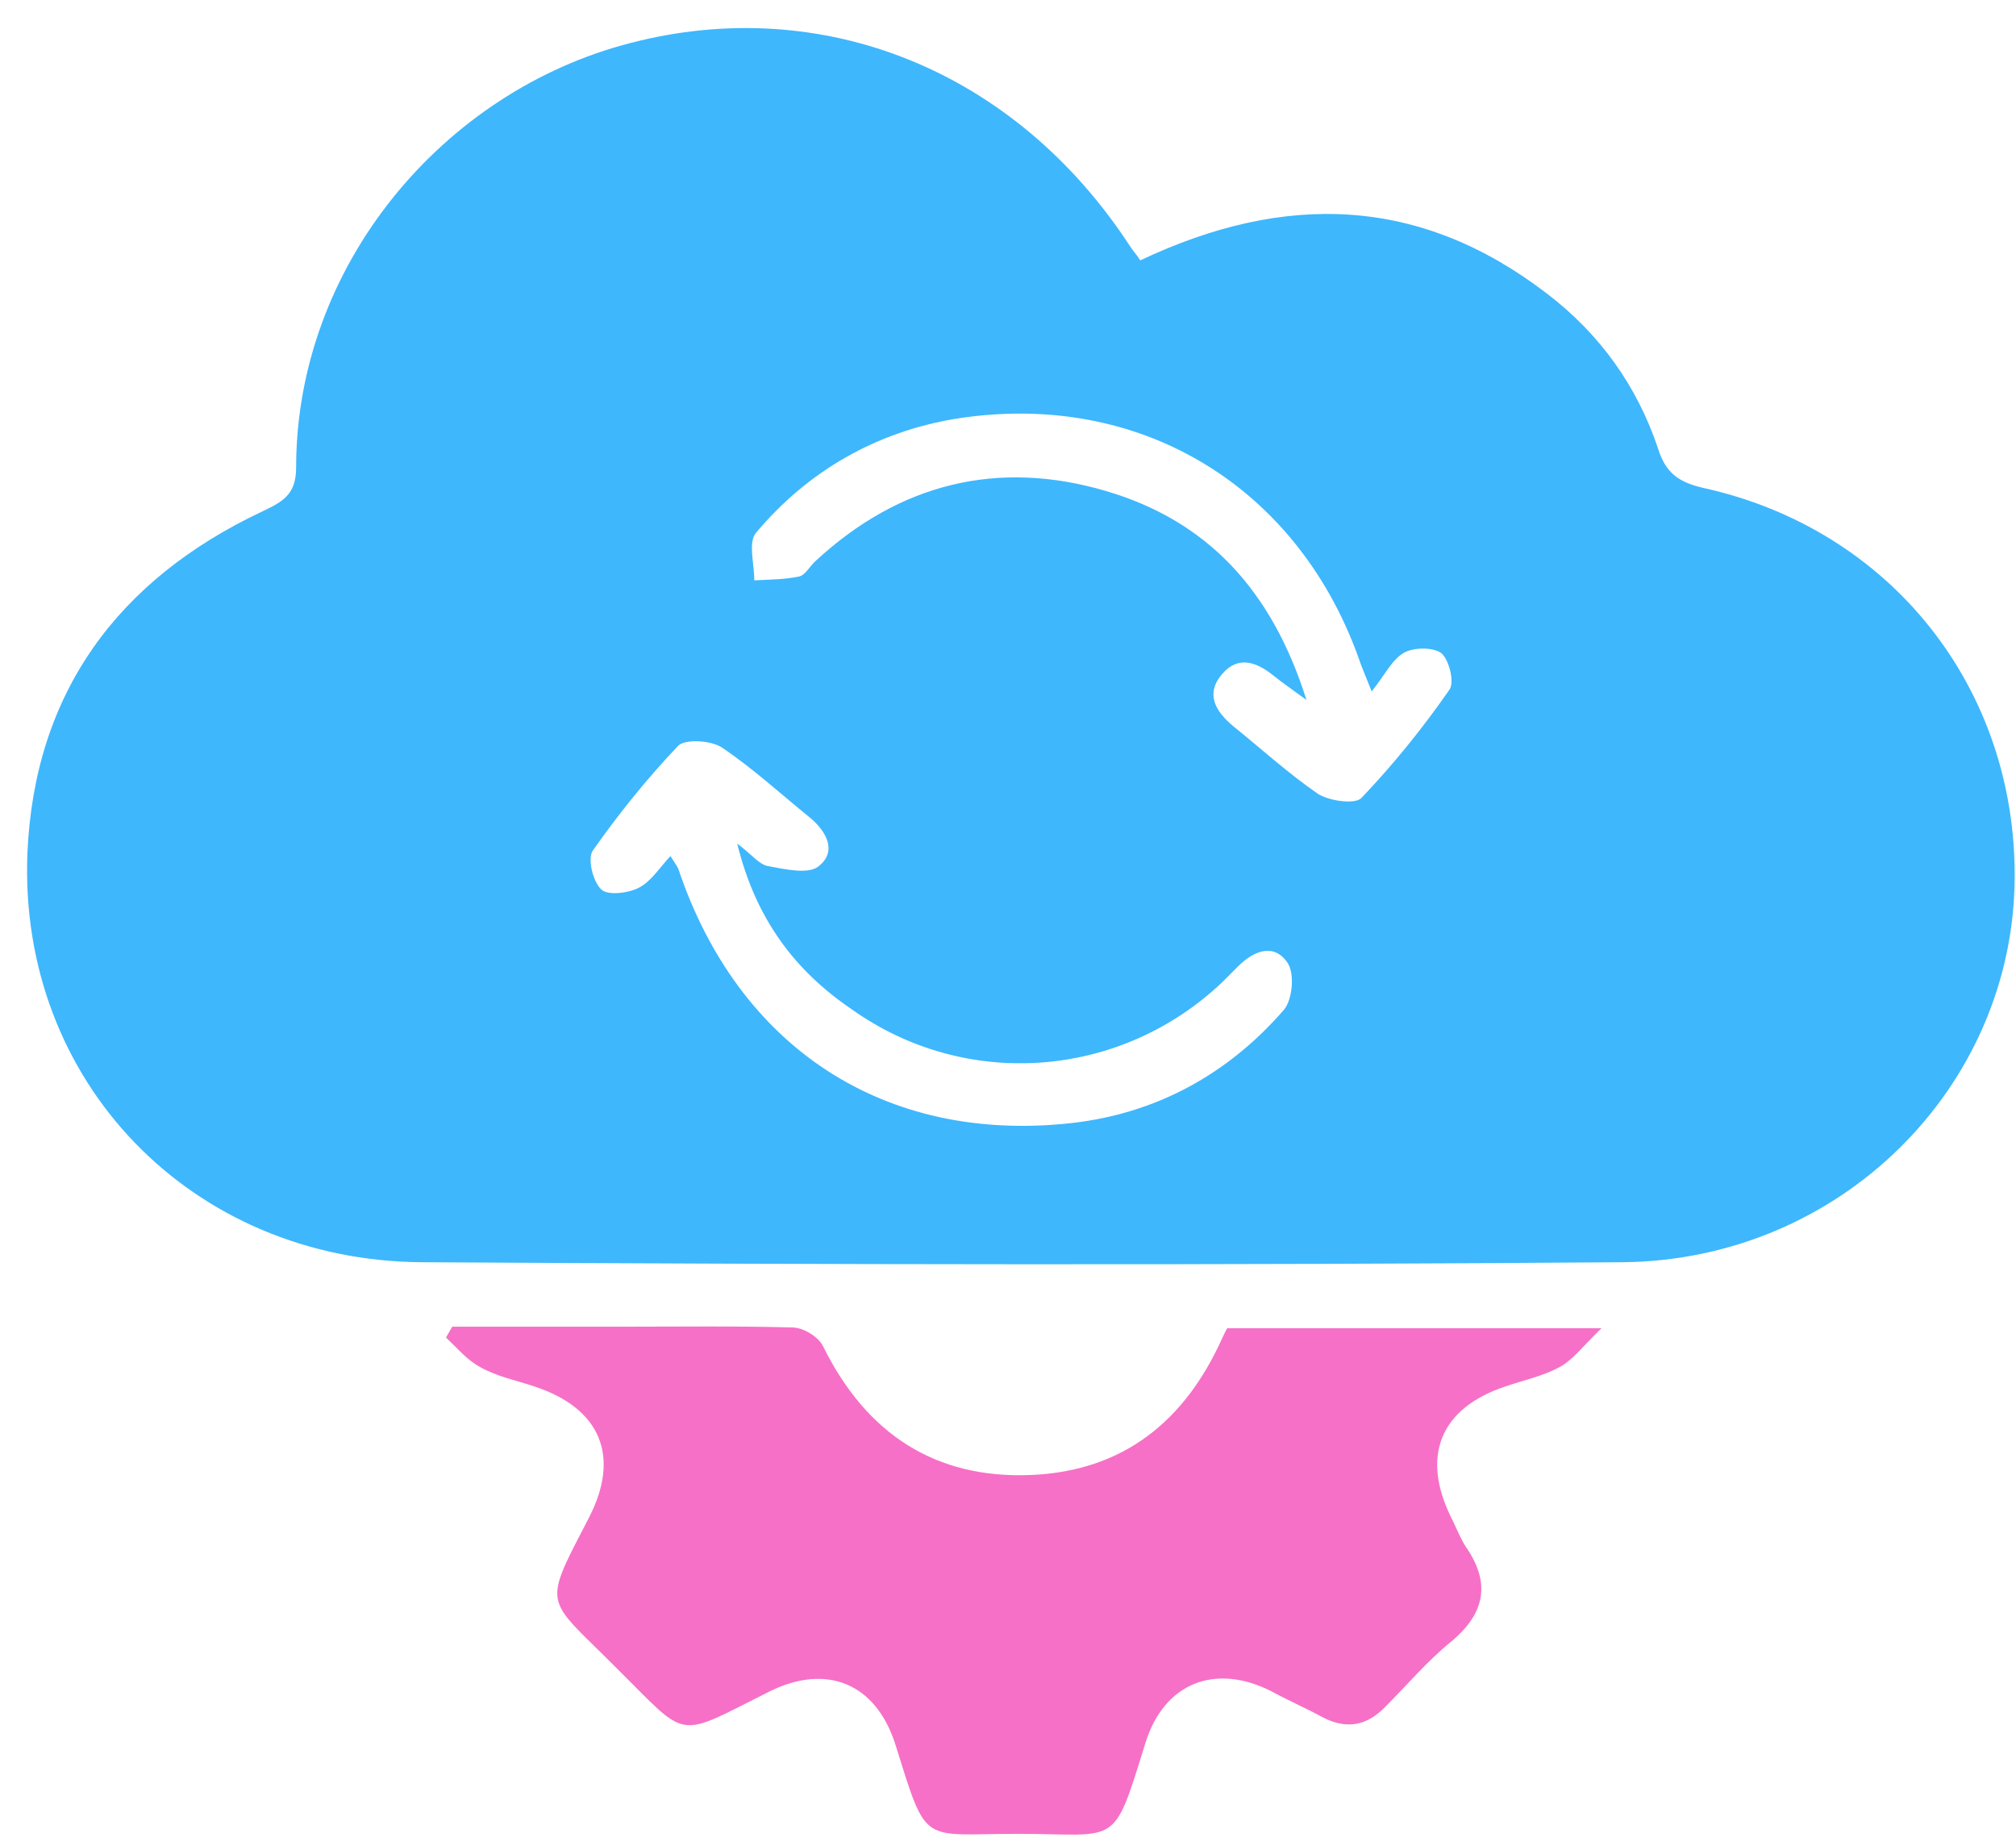
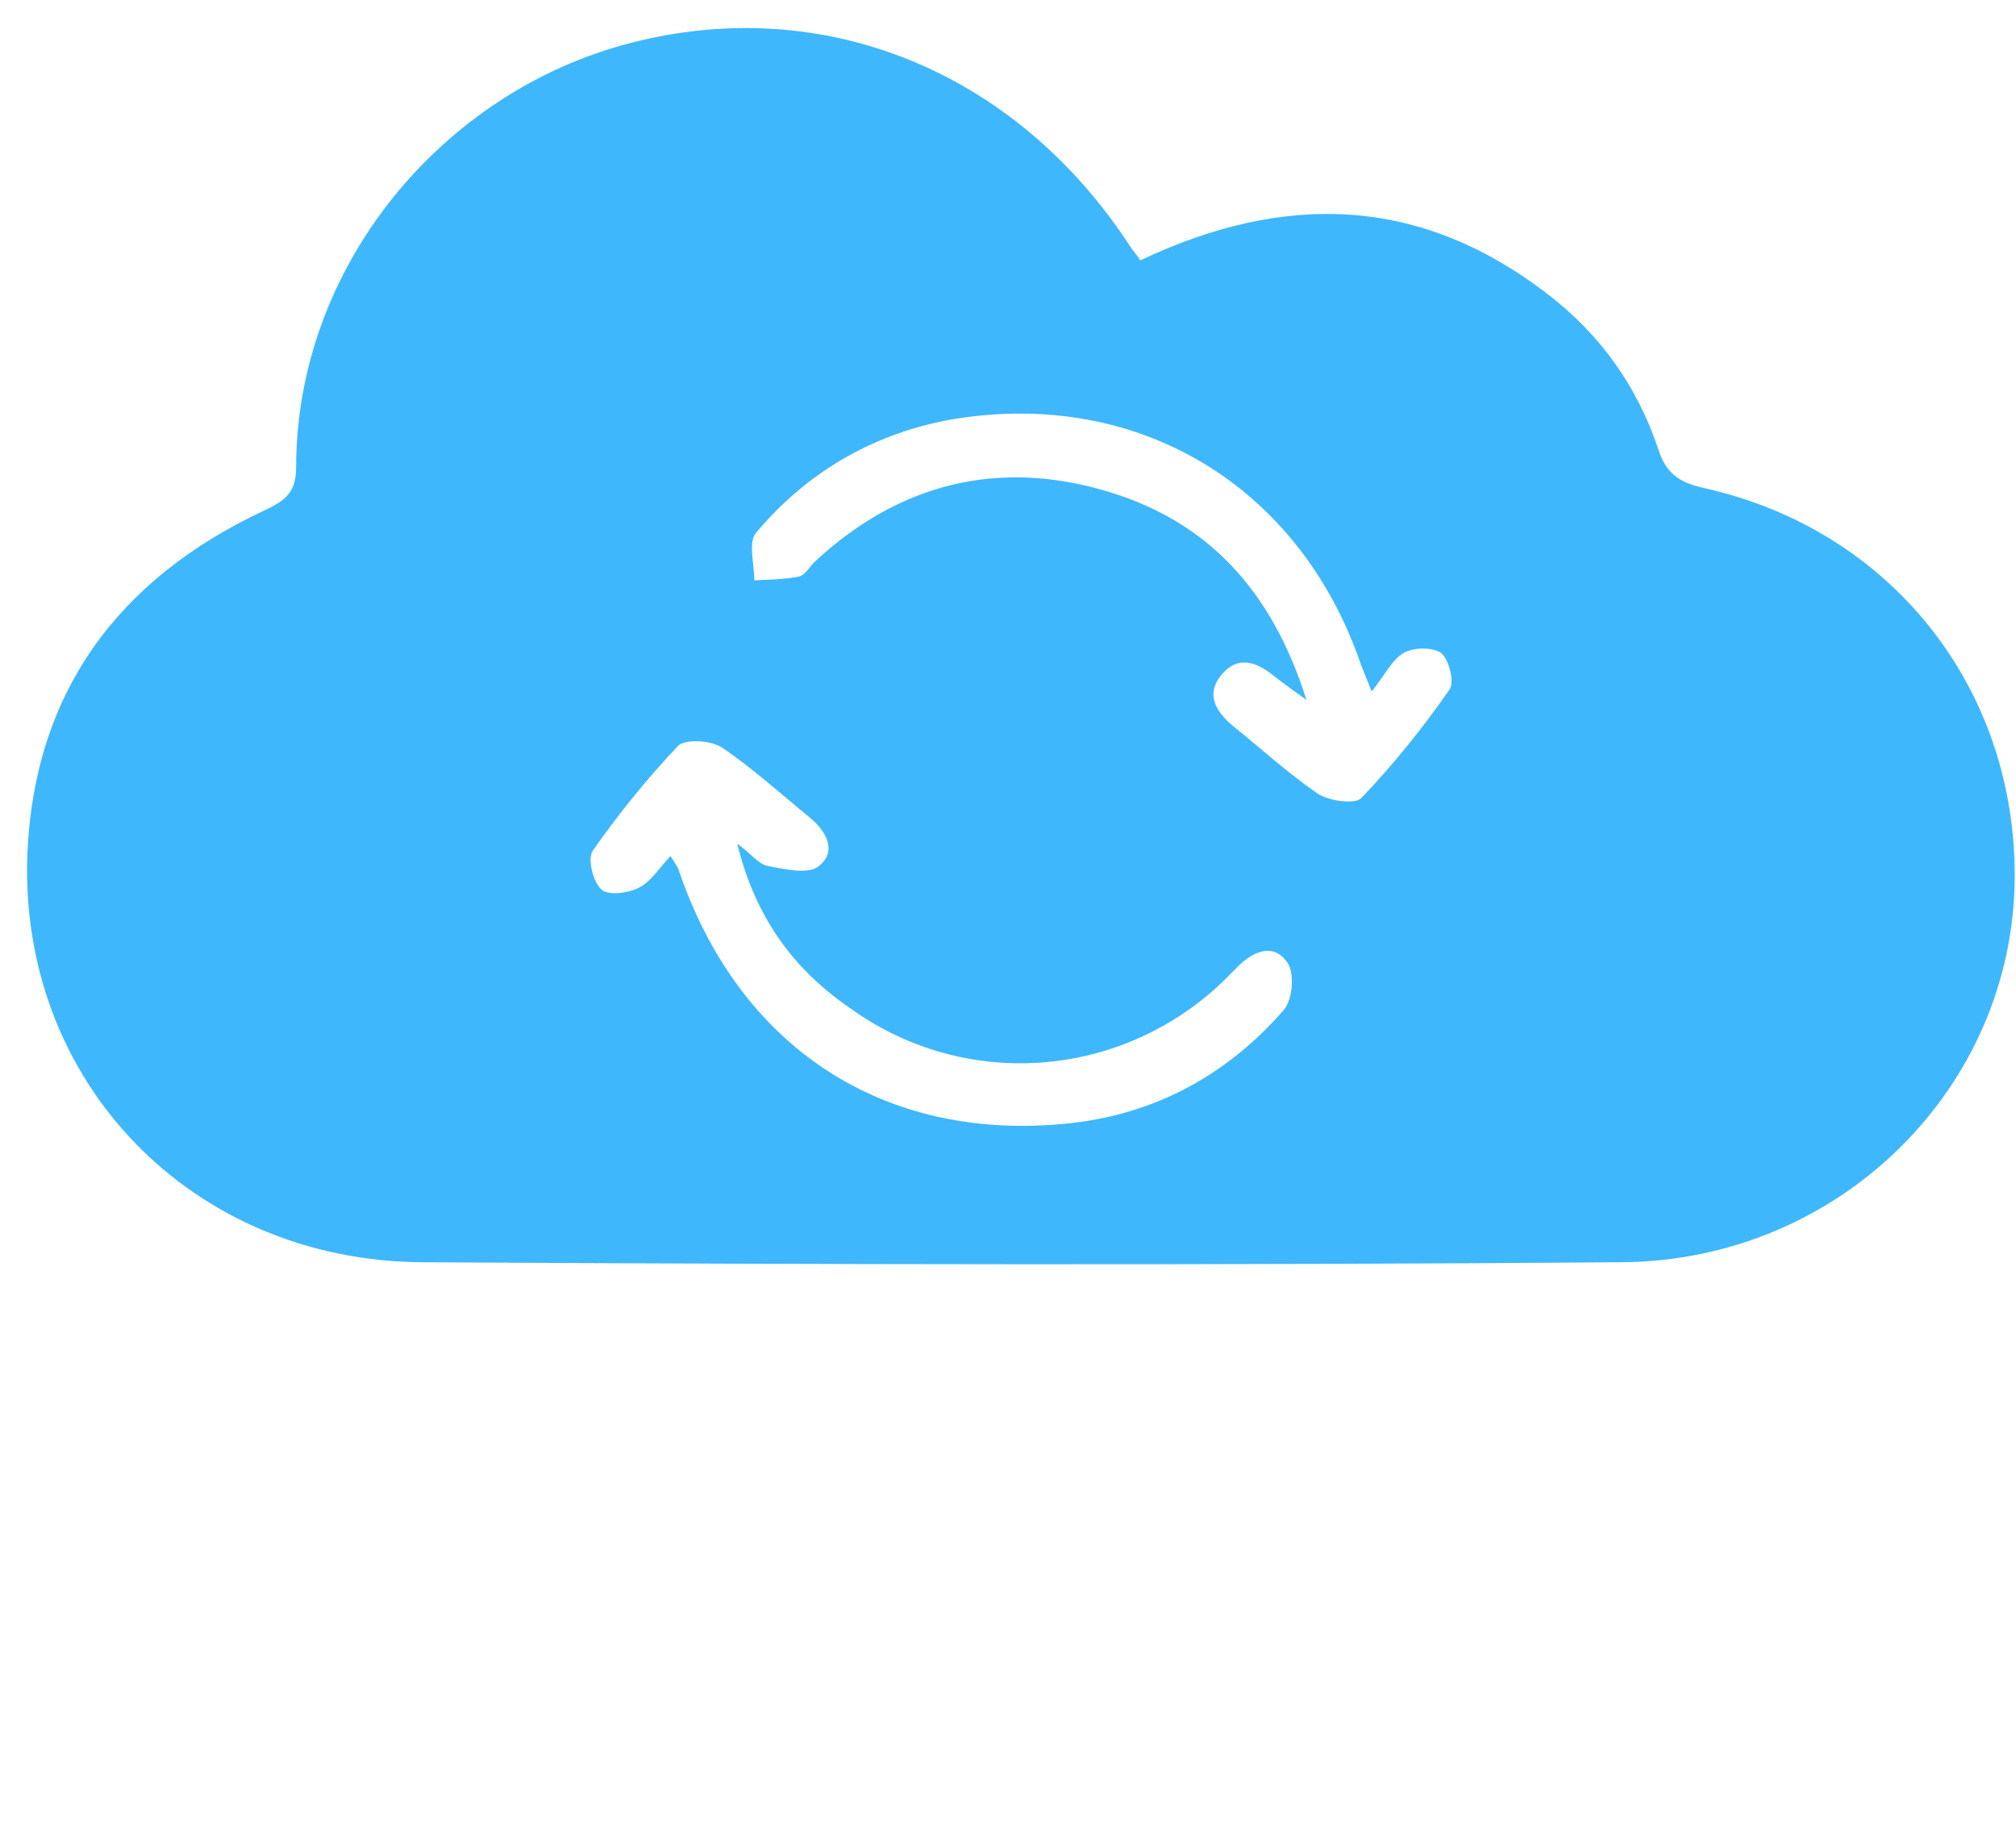
<svg xmlns="http://www.w3.org/2000/svg" width="71" height="65" viewBox="0 0 71 65" fill="none">
  <path d="M40.158 9.169C45.245 6.762 50.004 6.899 54.489 10.345C56.349 11.767 57.661 13.6 58.4 15.815C58.673 16.69 59.166 16.991 59.986 17.182C66.577 18.632 71.008 24.211 70.953 30.939C70.898 38.296 64.799 44.395 57.114 44.45C43.029 44.559 28.945 44.532 14.86 44.45C6.737 44.395 0.638 38.077 0.966 30.037C1.212 24.403 4.139 20.41 9.253 18.003C9.937 17.675 10.429 17.428 10.429 16.471C10.429 9.36 15.598 3.207 22.217 1.511C28.972 -0.239 35.755 2.468 39.802 8.677C39.884 8.813 40.021 8.95 40.158 9.169ZM25.963 29.708C26.483 30.091 26.729 30.447 27.058 30.502C27.659 30.611 28.48 30.802 28.835 30.502C29.492 29.982 29.109 29.271 28.507 28.779C27.495 27.958 26.511 27.055 25.416 26.317C25.034 26.071 24.131 26.016 23.885 26.262C22.791 27.411 21.779 28.669 20.877 29.954C20.685 30.228 20.877 31.048 21.177 31.322C21.396 31.541 22.107 31.459 22.49 31.267C22.928 31.048 23.229 30.556 23.611 30.146C23.748 30.365 23.83 30.474 23.885 30.584C25.991 36.874 31.133 40.265 37.696 39.554C40.705 39.226 43.248 37.831 45.217 35.561C45.518 35.206 45.6 34.303 45.354 33.92C44.889 33.209 44.178 33.455 43.604 34.029C43.412 34.221 43.221 34.412 43.029 34.604C39.447 37.995 34.004 38.405 29.984 35.534C28.015 34.194 26.62 32.389 25.963 29.708ZM46.011 24.649C45.409 24.211 45.135 24.02 44.862 23.801C44.288 23.336 43.631 23.062 43.057 23.719C42.428 24.43 42.811 25.059 43.44 25.579C44.424 26.372 45.382 27.247 46.421 27.958C46.804 28.204 47.734 28.341 47.952 28.095C49.074 26.919 50.113 25.633 51.043 24.293C51.234 24.047 51.043 23.254 50.769 23.008C50.496 22.789 49.812 22.789 49.457 22.98C49.019 23.227 48.773 23.773 48.308 24.348C48.089 23.801 48.007 23.609 47.925 23.391C45.792 17.155 40.158 13.709 33.649 14.748C30.859 15.213 28.452 16.581 26.62 18.769C26.346 19.097 26.565 19.863 26.565 20.437C27.085 20.41 27.632 20.41 28.151 20.3C28.37 20.245 28.534 19.917 28.726 19.753C31.68 17.018 35.153 16.17 38.954 17.292C42.483 18.331 44.78 20.738 46.011 24.649Z" fill="#3EB7FD" />
-   <path d="M15.926 46.72C17.923 46.72 19.892 46.72 21.889 46.72C23.885 46.72 25.909 46.692 27.905 46.747C28.288 46.747 28.835 47.075 28.999 47.431C30.503 50.467 32.91 52.08 36.301 51.943C39.556 51.807 41.717 50.056 43.029 47.157C43.084 47.048 43.139 46.911 43.221 46.774C47.433 46.774 51.672 46.774 56.403 46.774C55.747 47.404 55.391 47.896 54.926 48.142C54.325 48.47 53.641 48.607 53.012 48.826C50.715 49.591 50.031 51.287 51.125 53.475C51.289 53.803 51.426 54.159 51.617 54.46C52.492 55.718 52.328 56.784 51.125 57.796C50.277 58.48 49.566 59.328 48.8 60.093C48.144 60.777 47.433 60.914 46.585 60.476C45.983 60.148 45.354 59.875 44.752 59.547C42.783 58.562 41.006 59.273 40.349 61.352C39.173 65.126 39.447 64.579 35.837 64.579C32.418 64.579 32.664 65.044 31.543 61.461C30.859 59.273 29.109 58.562 27.085 59.574C23.748 61.242 24.295 61.297 21.697 58.726C21.67 58.699 21.642 58.671 21.588 58.617C19.181 56.21 19.099 56.62 20.74 53.448C21.861 51.287 21.15 49.591 18.825 48.826C18.169 48.607 17.485 48.47 16.911 48.142C16.446 47.896 16.09 47.458 15.707 47.103C15.79 46.966 15.844 46.856 15.926 46.72Z" fill="#F670C7" />
</svg>